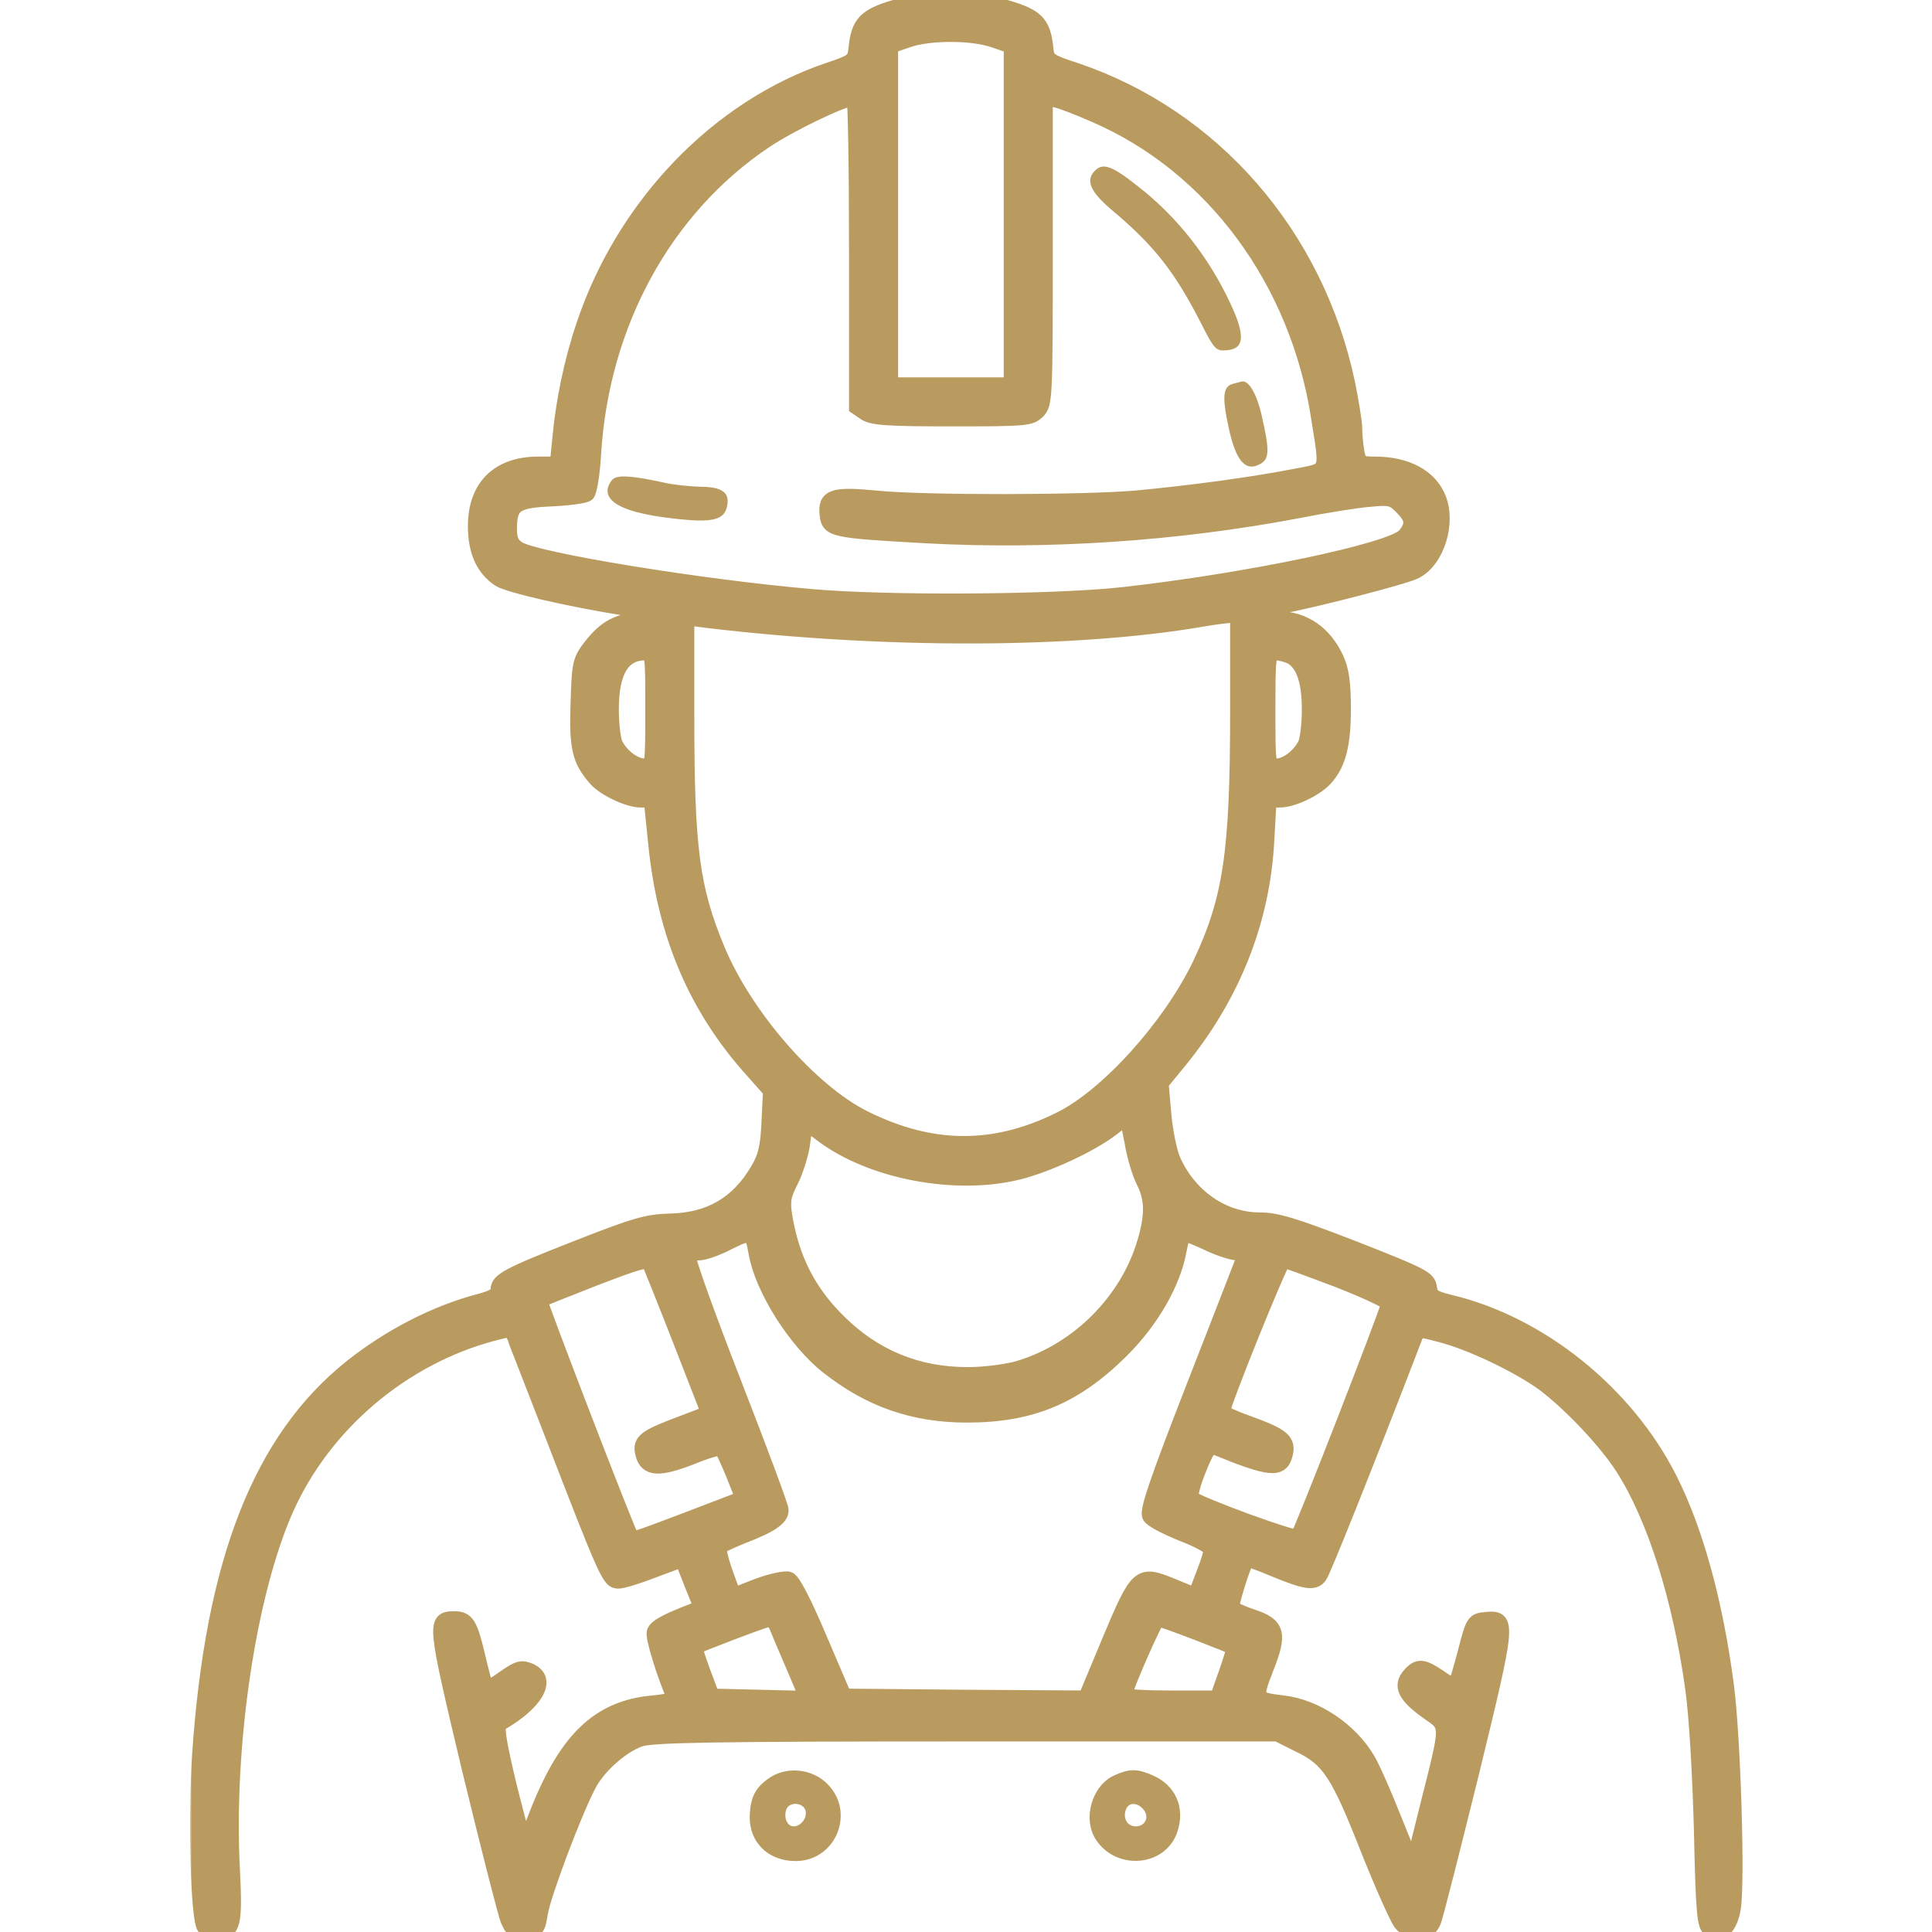
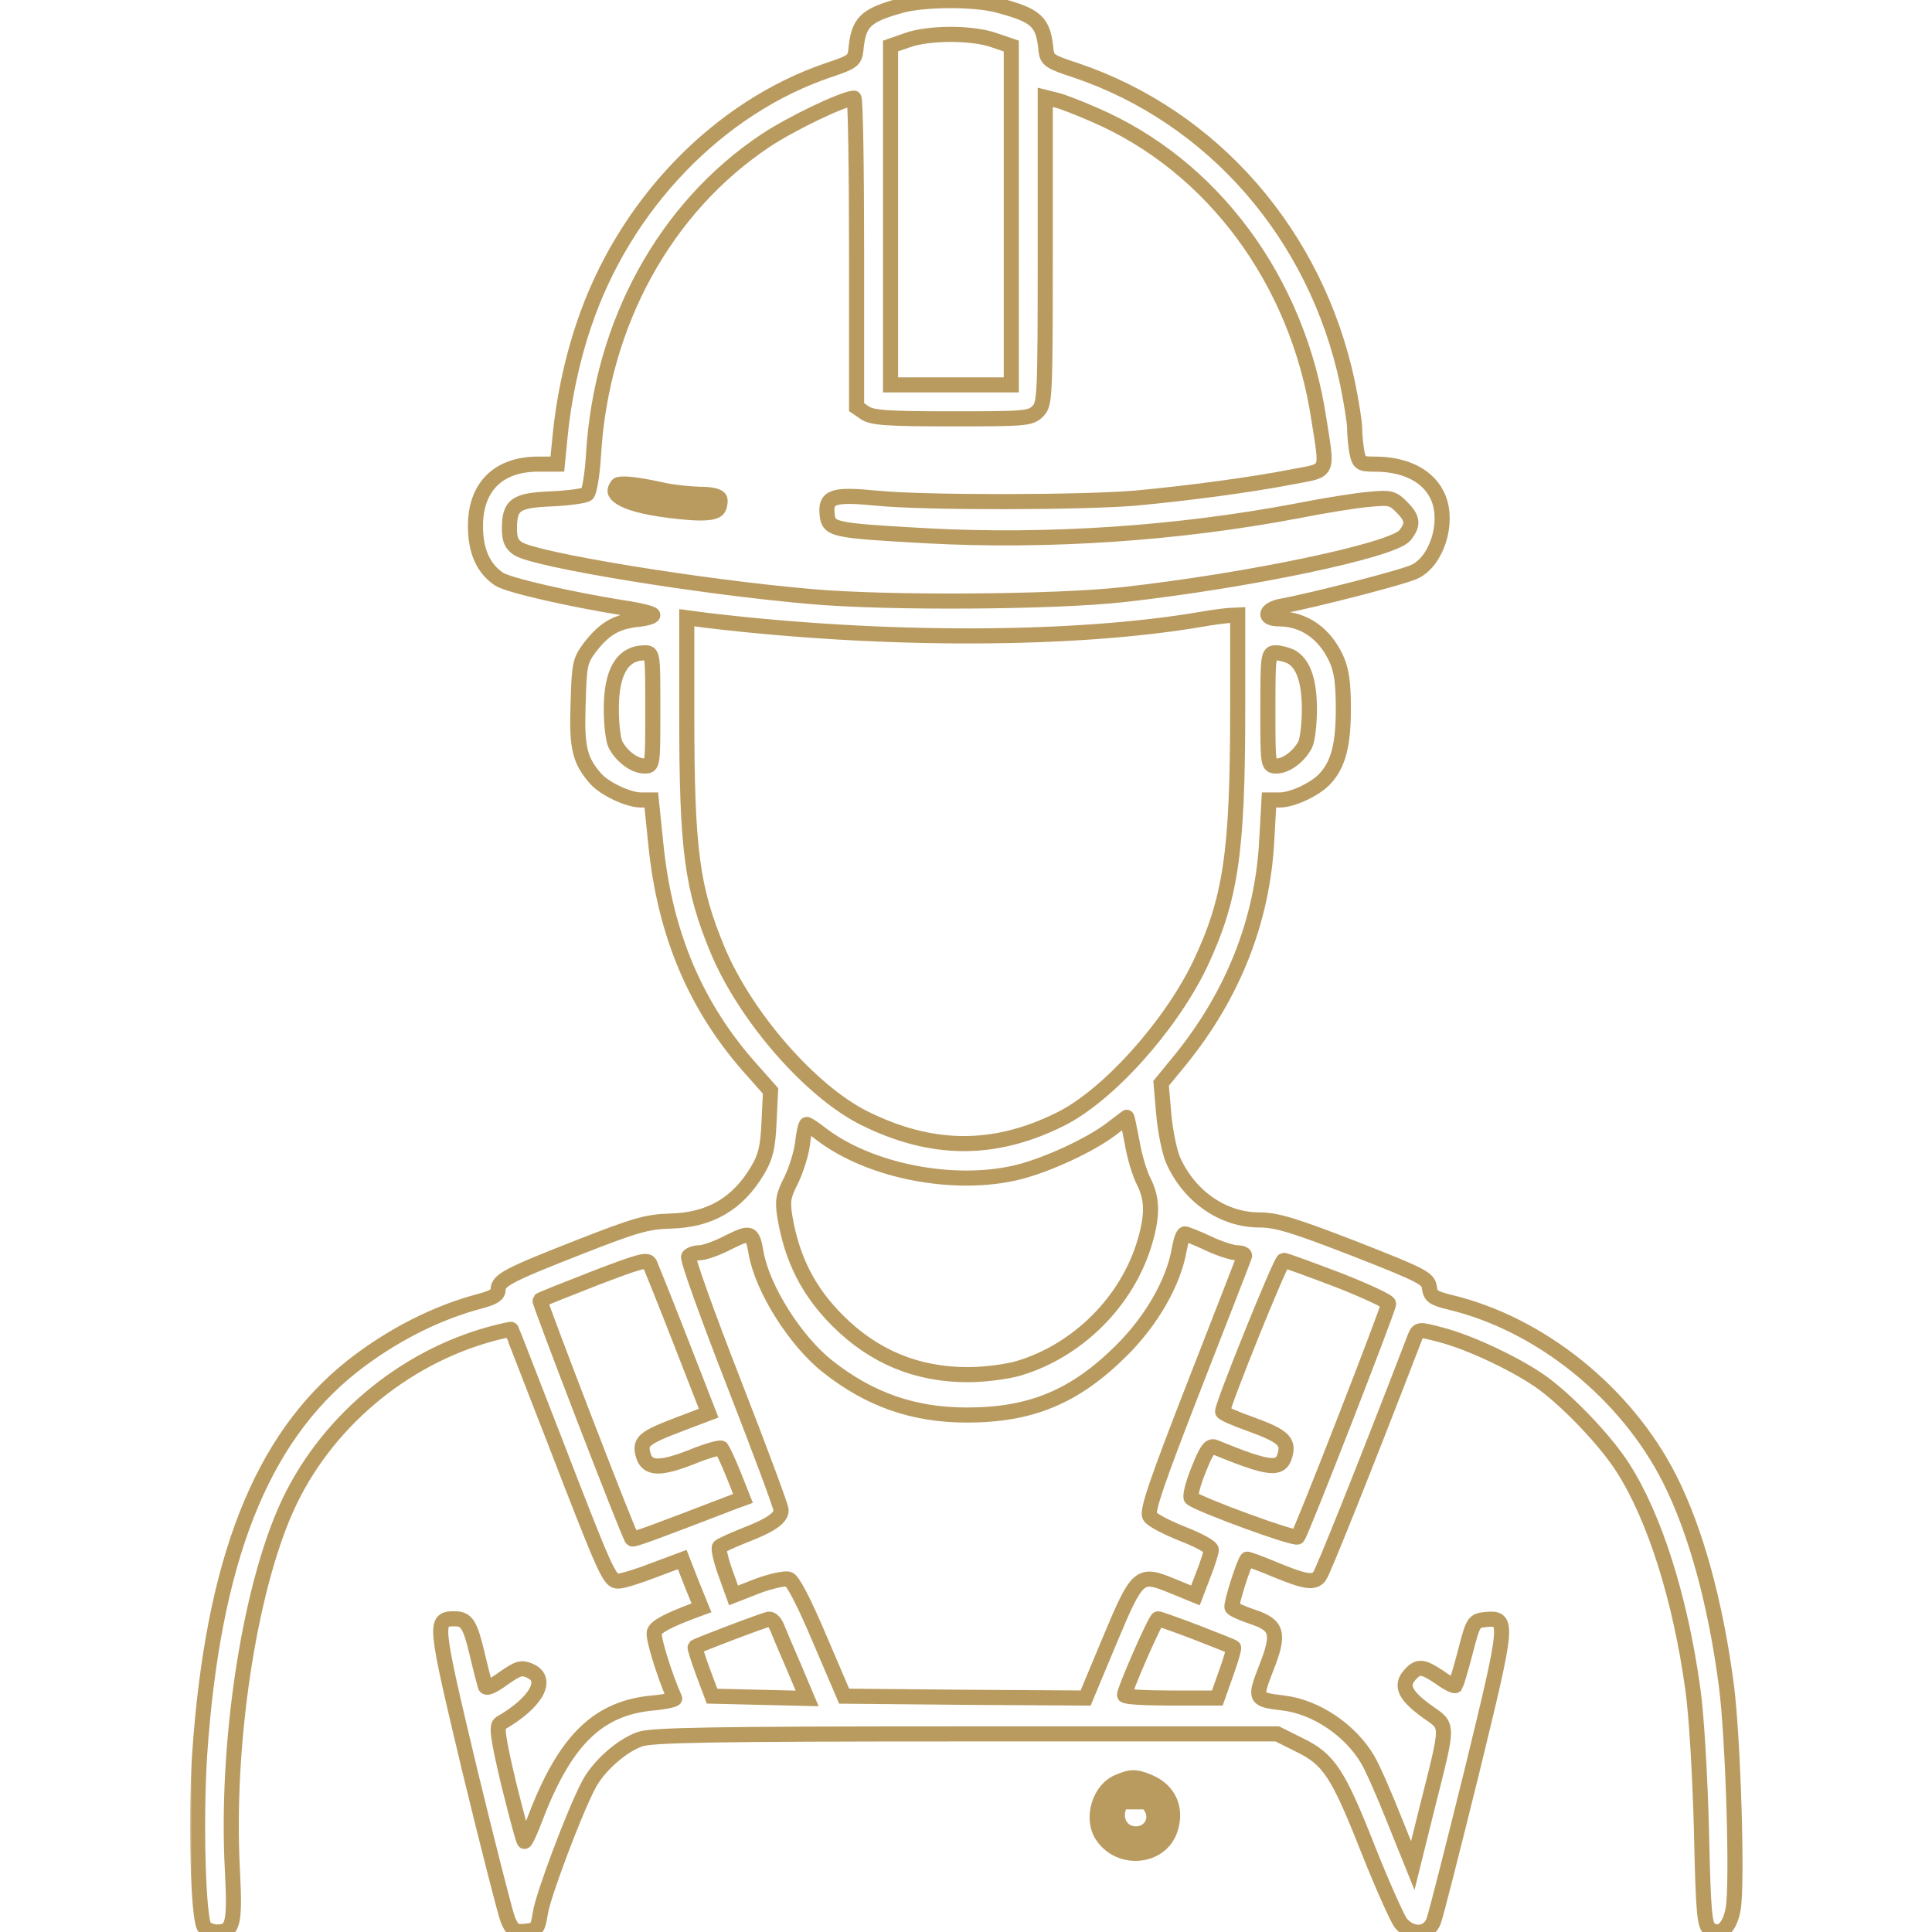
<svg xmlns="http://www.w3.org/2000/svg" width="512" height="512" viewBox="0 0 512 512" fill="none">
  <g clip-path="url(#clip0_2523_9302)">
    <mask id="path-1-outside-1_2523_9302" maskUnits="userSpaceOnUse" x="50.371" y="-1.934" width="412" height="516" fill="black">
      <rect fill="white" x="50.371" y="-1.934" width="412" height="516" />
      <path d="M239.001 1.4C229.201 4.1 227.501 5.8 226.801 13.4C226.501 16 225.801 16.5 219.801 18.5C190.301 28.4 165.301 54.4 154.701 86.2C151.501 95.6 149.301 106.3 148.401 115.9L147.701 123H142.601C132.101 123 126.001 129 126.001 139.4C126.001 146.1 128.101 150.7 132.301 153.5C134.801 155.1 150.901 158.8 165.301 161.1C169.501 161.7 173.001 162.6 173.001 163C173.001 163.4 171.001 164 168.501 164.2C163.101 164.9 160.101 166.7 156.301 171.6C153.701 175.1 153.501 176 153.201 186.6C152.801 198.2 153.601 201.5 157.901 206.4C160.201 209 166.501 212 169.801 212H172.601L173.801 223.7C176.201 247.7 184.501 267.2 199.501 283.8L204.201 289.1L203.801 297.4C203.501 304 202.901 306.6 200.801 310.1C195.501 319.1 188.001 323.4 177.501 323.6C171.401 323.8 168.301 324.7 153.501 330.5C134.601 337.9 132.001 339.3 132.001 341.8C132.001 343.1 130.701 343.9 127.301 344.8C115.501 347.9 103.601 354 93.201 362.2C69.101 381.4 56.401 413.7 52.901 465.1C51.801 482.5 52.501 508.6 54.201 510.8C54.801 511.4 56.301 512 57.501 512C61.801 512 62.301 510 61.601 495.8C59.801 462.6 65.901 422 75.901 399.7C85.901 377.4 106.601 359.8 130.501 353.4C133.201 352.7 135.501 352.2 135.501 352.3C135.601 352.4 140.501 365.1 146.501 380.5C160.901 417.8 161.501 419 163.901 419C165.001 419 169.201 417.7 173.301 416.1L180.801 413.3L183.301 419.7L185.901 426.1L183.701 426.9C176.601 429.6 173.901 431.1 173.401 432.5C172.901 433.7 176.101 444.1 178.801 450.1C178.901 450.4 176.401 451 173.101 451.3C158.501 452.6 149.801 461.1 141.901 481.7C140.601 485.2 139.301 488 139.001 488C138.701 488 136.901 481.1 134.801 472.7C131.901 460.4 131.501 457.4 132.601 456.7C142.001 451.3 145.601 445.1 140.501 442.8C138.201 441.8 137.401 442 133.401 444.8C130.401 447 128.801 447.6 128.601 446.8C128.401 446.1 127.401 442.4 126.501 438.5C124.601 430.5 123.701 429 120.501 429C115.001 429 115.101 429.7 124.401 468.8C129.301 489 133.901 507 134.601 508.8C135.901 511.7 136.401 512.1 139.301 511.8C142.301 511.5 142.501 511.2 143.201 507C143.801 502.6 152.001 480.7 155.901 473.2C158.401 468.2 164.701 462.6 169.601 460.9C172.801 459.8 188.701 459.5 256.001 459.5H338.501L344.301 462.4C352.201 466.2 354.601 469.9 362.601 490.2C366.301 499.5 370.201 508.2 371.201 509.6C374.001 513 378.401 512.9 379.901 509.2C380.501 507.7 385.001 489.9 390.001 469.7C399.801 429.5 399.901 428.6 393.701 429.2C390.601 429.5 390.401 429.7 388.301 437.9C387.101 442.5 385.901 446.4 385.701 446.7C385.401 446.9 383.501 446 381.501 444.5C377.001 441.5 375.801 441.4 373.601 443.9C371.101 446.7 372.301 449.3 378.101 453.5C384.001 457.7 384.001 456 378.101 479.5L374.401 494.4L369.601 482.5C367.001 475.9 363.801 468.6 362.501 466.4C357.901 458.5 348.701 452.3 340.001 451.3C332.501 450.4 332.401 450.2 335.501 442.2C339.201 432.9 338.601 430.7 332.001 428.5C329.301 427.6 326.801 426.5 326.501 426C326.101 425.3 329.501 414.5 330.501 413.2C330.601 413.1 334.001 414.3 338.001 416C346.001 419.3 348.301 419.6 349.701 417.7C350.501 416.8 361.701 388.9 375.001 354.3C375.901 352.2 376.001 352.2 381.701 353.7C389.601 355.7 402.601 361.9 409.101 366.7C416.201 372 425.801 382.2 430.101 389C438.501 402.1 445.301 423.6 448.601 447.5C449.601 454.5 450.501 470.1 450.901 484.9C451.401 507.6 451.701 510.4 453.301 511.4C456.001 513.1 458.401 510.9 459.301 505.9C460.501 499.4 459.301 460.4 457.501 446.6C454.601 424.6 449.401 405.7 442.501 392C431.001 369.2 408.201 350.8 384.201 345.1C379.801 344 379.101 343.5 378.801 341.2C378.501 338.8 377.001 338 358.901 330.9C342.901 324.7 338.301 323.3 333.801 323.3C324.101 323.3 315.201 317.1 310.901 307.5C309.901 305.2 308.801 299.7 308.401 295.2L307.701 287.1L312.701 281C326.701 263.8 334.601 244 335.701 222.7L336.301 212H339.201C342.501 212 348.701 209.1 351.201 206.3C354.701 202.5 356.001 197.3 356.001 187.8C356.001 180.9 355.501 177.5 354.101 174.5C351.001 167.8 345.501 164 338.901 164C334.601 164 335.201 161.4 339.801 160.6C348.001 159.1 372.601 152.8 375.101 151.4C380.801 148.5 383.901 138.6 381.201 132C378.901 126.3 372.701 123 364.401 123C360.601 123 360.201 122.8 359.601 119.9C359.301 118.2 359.001 115.3 359.001 113.6C359.001 111.9 358.101 106.4 357.101 101.5C348.801 62.3 321.501 30.9 285.001 18.6C278.201 16.4 277.501 15.9 277.201 13.3C276.501 5.7 274.701 4.1 264.501 1.4C258.301 -0.3 245.001 -0.2 239.001 1.4ZM263.301 10.6L268.001 12.2V57.1V102H252.001H236.001V57.1V12.2L240.301 10.7C246.001 8.6 257.501 8.6 263.301 10.6ZM227.001 66.9V107.9L229.201 109.4C231.101 110.7 235.001 111 252.201 111C271.701 111 273.101 110.9 275.001 109C276.901 107.1 277.001 105.7 277.001 66.4V25.8L279.801 26.5C281.301 26.8 285.901 28.6 290.001 30.4C321.401 43.9 344.001 74.5 349.501 111C351.801 125.6 352.301 124.5 342.801 126.3C331.601 128.5 314.901 130.7 301.001 132C286.801 133.2 244.901 133.3 232.101 132C220.801 130.9 218.701 131.6 219.201 136.3C219.601 140.4 220.601 140.6 245.801 142C277.801 143.7 312.001 141.4 343.701 135.4C351.301 133.9 360.101 132.5 363.201 132.3C368.301 131.8 369.101 132 371.401 134.3C374.501 137.4 374.601 139 372.301 141.9C368.901 145.9 330.701 153.9 297.501 157.6C279.401 159.6 235.201 159.9 215.001 158.1C185.901 155.6 141.801 148.4 137.301 145.4C135.601 144.3 135.001 143 135.001 140.2C135.001 133.7 136.601 132.6 146.201 132.2C150.701 132 155.001 131.4 155.601 130.9C156.201 130.4 157.001 125.6 157.301 120.3C159.401 85.6 176.301 55 202.801 37.3C209.701 32.7 223.301 26.2 226.301 26C226.701 26 227.001 44.4 227.001 66.9ZM328.001 188.2C328.001 226.3 326.101 238.4 318.001 255.6C310.101 272 293.501 290.5 280.801 296.7C263.401 305.3 246.901 305.2 229.001 296.3C214.801 289.2 197.501 269.4 190.101 251.6C183.401 235.4 182.001 225.2 182.001 189.6V163.7L187.301 164.4C234.201 170 284.701 169.9 318.501 164.1C321.301 163.6 324.501 163.2 325.801 163.1L328.001 163V188.2ZM173.001 188C173.001 202.9 173.001 203 170.801 203C168.101 203 164.701 200.4 163.101 197.3C162.501 196.1 162.001 191.9 162.001 188C162.001 178 164.901 173.1 170.801 173C173.001 173 173.001 173.1 173.001 188ZM342.101 174C345.401 175.8 347.001 180.4 347.001 188C347.001 191.9 346.501 196.1 345.901 197.3C344.301 200.4 340.901 203 338.301 203C336.001 203 336.001 202.9 336.001 188C336.001 173.5 336.101 173 338.101 173C339.201 173 341.001 173.5 342.101 174ZM300.001 302.6C300.601 306.3 302.001 311 303.101 313.1C305.401 317.7 305.501 321.9 303.401 329.1C298.801 344.8 285.701 357.9 270.001 362.6C267.001 363.5 260.901 364.3 256.501 364.3C243.001 364.3 231.601 359.6 222.001 350C214.201 342.2 209.901 333.7 208.001 322.5C207.301 318.2 207.601 316.8 209.701 312.7C211.001 310 212.401 305.6 212.701 302.9C213.001 300.2 213.501 298 213.801 298C214.101 298 215.801 299.1 217.701 300.6C230.701 310.5 253.201 314.8 270.001 310.6C277.801 308.6 289.001 303.4 294.501 299.2C296.701 297.5 298.601 296.1 298.601 296.1C298.701 296 299.301 299 300.001 302.6ZM200.401 332.2C202.101 341.6 210.801 355.4 219.301 362.1C230.401 370.9 242.101 375 256.201 375C273.201 375 284.801 370.2 297.101 358C305.201 350 311.001 339.8 312.501 331.2C312.901 328.9 313.501 327 314.001 327C314.401 327 317.201 328.1 320.201 329.5C323.101 330.9 326.601 332 327.801 332C329.101 332 330.001 332.4 329.801 332.9C329.701 333.3 323.701 348.7 316.601 366.9C306.501 392.8 303.901 400.5 304.701 401.8C305.201 402.8 309.201 404.8 313.401 406.5C317.601 408.1 321.001 410 321.001 410.7C321.001 411.3 320.101 414.3 318.901 417.3L316.801 422.8L310.701 420.3C301.901 416.7 301.501 417 294.001 434.9L287.701 450L255.701 449.8L223.701 449.5L217.201 434.3C213.101 424.6 210.101 418.8 209.001 418.5C208.001 418.2 204.301 419 200.801 420.3L194.401 422.8L192.201 416.7C191.001 413.3 190.301 410.3 190.701 409.9C191.201 409.5 194.001 408.2 197.001 407C204.301 404.2 207.001 402.3 207.001 400.2C207.001 399.3 201.301 384 194.401 366.3C187.501 348.6 182.101 333.6 182.501 333C182.801 332.5 184.101 332 185.401 332C186.601 332 190.101 330.8 193.101 329.2C199.001 326.3 199.401 326.4 200.401 332.2ZM180.401 355.5L187.801 374.5L179.901 377.5C170.701 381 169.501 382 170.401 385.4C171.401 389.3 174.601 389.5 183.101 386.2C187.201 384.5 190.801 383.5 191.201 383.8C191.501 384.2 193.001 387.3 194.401 390.8L196.901 397.1L194.701 397.9C173.601 406 167.801 408.2 167.501 407.8C166.701 407.1 142.801 344.9 143.101 344.6C143.301 344.4 149.801 341.8 157.501 338.8C169.501 334.2 171.601 333.6 172.201 334.9C172.601 335.8 176.301 345 180.401 355.5ZM354.601 339.2C362.001 342.1 368.001 344.9 368.001 345.5C368.001 346.8 344.901 406.2 343.901 407.3C343.301 408.1 317.601 398.7 315.701 397C315.301 396.6 316.101 393.3 317.601 389.6C319.701 384.3 320.601 383 321.901 383.5C336.601 389.5 339.501 389.8 340.601 385.4C341.501 381.9 339.901 380.5 331.401 377.4C327.401 376 324.001 374.5 324.001 374.1C323.901 372.4 339.401 334 340.201 334C340.701 334 347.201 336.4 354.601 339.2ZM205.901 431.2C206.401 432.5 208.401 437.2 210.401 441.8L213.901 450.1L201.301 449.8L188.701 449.5L186.301 443.1C185.001 439.6 184.101 436.6 184.201 436.5C185.101 435.9 202.701 429.2 203.801 429.1C204.501 429 205.401 430 205.901 431.2ZM317.001 432.6C322.201 434.6 326.701 436.4 326.901 436.6C327.101 436.8 326.201 439.9 324.901 443.5L322.601 450H310.301C303.501 450 298.001 449.7 298.001 449.2C298.001 447.8 306.201 429 306.901 429C307.201 429 311.801 430.6 317.001 432.6Z" />
    </mask>
-     <path d="M239.001 1.4C229.201 4.1 227.501 5.8 226.801 13.4C226.501 16 225.801 16.5 219.801 18.5C190.301 28.4 165.301 54.4 154.701 86.2C151.501 95.6 149.301 106.3 148.401 115.9L147.701 123H142.601C132.101 123 126.001 129 126.001 139.4C126.001 146.1 128.101 150.7 132.301 153.5C134.801 155.1 150.901 158.8 165.301 161.1C169.501 161.7 173.001 162.6 173.001 163C173.001 163.4 171.001 164 168.501 164.2C163.101 164.9 160.101 166.7 156.301 171.6C153.701 175.1 153.501 176 153.201 186.6C152.801 198.2 153.601 201.5 157.901 206.4C160.201 209 166.501 212 169.801 212H172.601L173.801 223.7C176.201 247.7 184.501 267.2 199.501 283.8L204.201 289.1L203.801 297.4C203.501 304 202.901 306.6 200.801 310.1C195.501 319.1 188.001 323.4 177.501 323.6C171.401 323.8 168.301 324.7 153.501 330.5C134.601 337.9 132.001 339.3 132.001 341.8C132.001 343.1 130.701 343.9 127.301 344.8C115.501 347.9 103.601 354 93.201 362.2C69.101 381.4 56.401 413.7 52.901 465.1C51.801 482.5 52.501 508.6 54.201 510.8C54.801 511.4 56.301 512 57.501 512C61.801 512 62.301 510 61.601 495.8C59.801 462.6 65.901 422 75.901 399.7C85.901 377.4 106.601 359.8 130.501 353.4C133.201 352.7 135.501 352.2 135.501 352.3C135.601 352.4 140.501 365.1 146.501 380.5C160.901 417.8 161.501 419 163.901 419C165.001 419 169.201 417.7 173.301 416.1L180.801 413.3L183.301 419.7L185.901 426.1L183.701 426.9C176.601 429.6 173.901 431.1 173.401 432.5C172.901 433.7 176.101 444.1 178.801 450.1C178.901 450.4 176.401 451 173.101 451.3C158.501 452.6 149.801 461.1 141.901 481.7C140.601 485.2 139.301 488 139.001 488C138.701 488 136.901 481.1 134.801 472.7C131.901 460.4 131.501 457.4 132.601 456.7C142.001 451.3 145.601 445.1 140.501 442.8C138.201 441.8 137.401 442 133.401 444.8C130.401 447 128.801 447.6 128.601 446.8C128.401 446.1 127.401 442.4 126.501 438.5C124.601 430.5 123.701 429 120.501 429C115.001 429 115.101 429.7 124.401 468.8C129.301 489 133.901 507 134.601 508.8C135.901 511.7 136.401 512.1 139.301 511.8C142.301 511.5 142.501 511.2 143.201 507C143.801 502.6 152.001 480.7 155.901 473.2C158.401 468.2 164.701 462.6 169.601 460.9C172.801 459.8 188.701 459.5 256.001 459.5H338.501L344.301 462.4C352.201 466.2 354.601 469.9 362.601 490.2C366.301 499.5 370.201 508.2 371.201 509.6C374.001 513 378.401 512.9 379.901 509.2C380.501 507.7 385.001 489.9 390.001 469.7C399.801 429.5 399.901 428.6 393.701 429.2C390.601 429.5 390.401 429.7 388.301 437.9C387.101 442.5 385.901 446.4 385.701 446.7C385.401 446.9 383.501 446 381.501 444.5C377.001 441.5 375.801 441.4 373.601 443.9C371.101 446.7 372.301 449.3 378.101 453.5C384.001 457.7 384.001 456 378.101 479.5L374.401 494.4L369.601 482.5C367.001 475.9 363.801 468.6 362.501 466.4C357.901 458.5 348.701 452.3 340.001 451.3C332.501 450.4 332.401 450.2 335.501 442.2C339.201 432.9 338.601 430.7 332.001 428.5C329.301 427.6 326.801 426.5 326.501 426C326.101 425.3 329.501 414.5 330.501 413.2C330.601 413.1 334.001 414.3 338.001 416C346.001 419.3 348.301 419.6 349.701 417.7C350.501 416.8 361.701 388.9 375.001 354.3C375.901 352.2 376.001 352.2 381.701 353.7C389.601 355.7 402.601 361.9 409.101 366.7C416.201 372 425.801 382.2 430.101 389C438.501 402.1 445.301 423.6 448.601 447.5C449.601 454.5 450.501 470.1 450.901 484.9C451.401 507.6 451.701 510.4 453.301 511.4C456.001 513.1 458.401 510.9 459.301 505.9C460.501 499.4 459.301 460.4 457.501 446.6C454.601 424.6 449.401 405.7 442.501 392C431.001 369.2 408.201 350.8 384.201 345.1C379.801 344 379.101 343.5 378.801 341.2C378.501 338.8 377.001 338 358.901 330.9C342.901 324.7 338.301 323.3 333.801 323.3C324.101 323.3 315.201 317.1 310.901 307.5C309.901 305.2 308.801 299.7 308.401 295.2L307.701 287.1L312.701 281C326.701 263.8 334.601 244 335.701 222.7L336.301 212H339.201C342.501 212 348.701 209.1 351.201 206.3C354.701 202.5 356.001 197.3 356.001 187.8C356.001 180.9 355.501 177.5 354.101 174.5C351.001 167.8 345.501 164 338.901 164C334.601 164 335.201 161.4 339.801 160.6C348.001 159.1 372.601 152.8 375.101 151.4C380.801 148.5 383.901 138.6 381.201 132C378.901 126.3 372.701 123 364.401 123C360.601 123 360.201 122.8 359.601 119.9C359.301 118.2 359.001 115.3 359.001 113.6C359.001 111.9 358.101 106.4 357.101 101.5C348.801 62.3 321.501 30.9 285.001 18.6C278.201 16.4 277.501 15.9 277.201 13.3C276.501 5.7 274.701 4.1 264.501 1.4C258.301 -0.3 245.001 -0.2 239.001 1.4ZM263.301 10.6L268.001 12.2V57.1V102H252.001H236.001V57.1V12.2L240.301 10.7C246.001 8.6 257.501 8.6 263.301 10.6ZM227.001 66.9V107.9L229.201 109.4C231.101 110.7 235.001 111 252.201 111C271.701 111 273.101 110.9 275.001 109C276.901 107.1 277.001 105.7 277.001 66.4V25.8L279.801 26.5C281.301 26.8 285.901 28.6 290.001 30.4C321.401 43.9 344.001 74.5 349.501 111C351.801 125.6 352.301 124.5 342.801 126.3C331.601 128.5 314.901 130.7 301.001 132C286.801 133.2 244.901 133.3 232.101 132C220.801 130.9 218.701 131.6 219.201 136.3C219.601 140.4 220.601 140.6 245.801 142C277.801 143.7 312.001 141.4 343.701 135.4C351.301 133.9 360.101 132.5 363.201 132.3C368.301 131.8 369.101 132 371.401 134.3C374.501 137.4 374.601 139 372.301 141.9C368.901 145.9 330.701 153.9 297.501 157.6C279.401 159.6 235.201 159.9 215.001 158.1C185.901 155.6 141.801 148.4 137.301 145.4C135.601 144.3 135.001 143 135.001 140.2C135.001 133.7 136.601 132.6 146.201 132.2C150.701 132 155.001 131.4 155.601 130.9C156.201 130.4 157.001 125.6 157.301 120.3C159.401 85.6 176.301 55 202.801 37.3C209.701 32.7 223.301 26.2 226.301 26C226.701 26 227.001 44.4 227.001 66.9ZM328.001 188.2C328.001 226.3 326.101 238.4 318.001 255.6C310.101 272 293.501 290.5 280.801 296.7C263.401 305.3 246.901 305.2 229.001 296.3C214.801 289.2 197.501 269.4 190.101 251.6C183.401 235.4 182.001 225.2 182.001 189.6V163.7L187.301 164.4C234.201 170 284.701 169.9 318.501 164.1C321.301 163.6 324.501 163.2 325.801 163.1L328.001 163V188.2ZM173.001 188C173.001 202.9 173.001 203 170.801 203C168.101 203 164.701 200.4 163.101 197.3C162.501 196.1 162.001 191.9 162.001 188C162.001 178 164.901 173.1 170.801 173C173.001 173 173.001 173.1 173.001 188ZM342.101 174C345.401 175.8 347.001 180.4 347.001 188C347.001 191.9 346.501 196.1 345.901 197.3C344.301 200.4 340.901 203 338.301 203C336.001 203 336.001 202.9 336.001 188C336.001 173.5 336.101 173 338.101 173C339.201 173 341.001 173.5 342.101 174ZM300.001 302.6C300.601 306.3 302.001 311 303.101 313.1C305.401 317.7 305.501 321.9 303.401 329.1C298.801 344.8 285.701 357.9 270.001 362.6C267.001 363.5 260.901 364.3 256.501 364.3C243.001 364.3 231.601 359.6 222.001 350C214.201 342.2 209.901 333.7 208.001 322.5C207.301 318.2 207.601 316.8 209.701 312.7C211.001 310 212.401 305.6 212.701 302.9C213.001 300.2 213.501 298 213.801 298C214.101 298 215.801 299.1 217.701 300.6C230.701 310.5 253.201 314.8 270.001 310.6C277.801 308.6 289.001 303.4 294.501 299.2C296.701 297.5 298.601 296.1 298.601 296.1C298.701 296 299.301 299 300.001 302.6ZM200.401 332.2C202.101 341.6 210.801 355.4 219.301 362.1C230.401 370.9 242.101 375 256.201 375C273.201 375 284.801 370.2 297.101 358C305.201 350 311.001 339.8 312.501 331.2C312.901 328.9 313.501 327 314.001 327C314.401 327 317.201 328.1 320.201 329.5C323.101 330.9 326.601 332 327.801 332C329.101 332 330.001 332.4 329.801 332.9C329.701 333.3 323.701 348.7 316.601 366.9C306.501 392.8 303.901 400.5 304.701 401.8C305.201 402.8 309.201 404.8 313.401 406.5C317.601 408.1 321.001 410 321.001 410.7C321.001 411.3 320.101 414.3 318.901 417.3L316.801 422.8L310.701 420.3C301.901 416.7 301.501 417 294.001 434.9L287.701 450L255.701 449.8L223.701 449.5L217.201 434.3C213.101 424.6 210.101 418.8 209.001 418.5C208.001 418.2 204.301 419 200.801 420.3L194.401 422.8L192.201 416.7C191.001 413.3 190.301 410.3 190.701 409.9C191.201 409.5 194.001 408.2 197.001 407C204.301 404.2 207.001 402.3 207.001 400.2C207.001 399.3 201.301 384 194.401 366.3C187.501 348.6 182.101 333.6 182.501 333C182.801 332.5 184.101 332 185.401 332C186.601 332 190.101 330.8 193.101 329.2C199.001 326.3 199.401 326.4 200.401 332.2ZM180.401 355.5L187.801 374.5L179.901 377.5C170.701 381 169.501 382 170.401 385.4C171.401 389.3 174.601 389.5 183.101 386.2C187.201 384.5 190.801 383.5 191.201 383.8C191.501 384.2 193.001 387.3 194.401 390.8L196.901 397.1L194.701 397.9C173.601 406 167.801 408.2 167.501 407.8C166.701 407.1 142.801 344.9 143.101 344.6C143.301 344.4 149.801 341.8 157.501 338.8C169.501 334.2 171.601 333.6 172.201 334.9C172.601 335.8 176.301 345 180.401 355.5ZM354.601 339.2C362.001 342.1 368.001 344.9 368.001 345.5C368.001 346.8 344.901 406.2 343.901 407.3C343.301 408.1 317.601 398.7 315.701 397C315.301 396.6 316.101 393.3 317.601 389.6C319.701 384.3 320.601 383 321.901 383.5C336.601 389.5 339.501 389.8 340.601 385.4C341.501 381.9 339.901 380.5 331.401 377.4C327.401 376 324.001 374.5 324.001 374.1C323.901 372.4 339.401 334 340.201 334C340.701 334 347.201 336.4 354.601 339.2ZM205.901 431.2C206.401 432.5 208.401 437.2 210.401 441.8L213.901 450.1L201.301 449.8L188.701 449.5L186.301 443.1C185.001 439.6 184.101 436.6 184.201 436.5C185.101 435.9 202.701 429.2 203.801 429.1C204.501 429 205.401 430 205.901 431.2ZM317.001 432.6C322.201 434.6 326.701 436.4 326.901 436.6C327.101 436.8 326.201 439.9 324.901 443.5L322.601 450H310.301C303.501 450 298.001 449.7 298.001 449.2C298.001 447.8 306.201 429 306.901 429C307.201 429 311.801 430.6 317.001 432.6Z" fill="#B99B60" />
    <path d="M239.001 1.4C229.201 4.1 227.501 5.8 226.801 13.4C226.501 16 225.801 16.5 219.801 18.5C190.301 28.4 165.301 54.4 154.701 86.2C151.501 95.6 149.301 106.3 148.401 115.9L147.701 123H142.601C132.101 123 126.001 129 126.001 139.4C126.001 146.1 128.101 150.7 132.301 153.5C134.801 155.1 150.901 158.8 165.301 161.1C169.501 161.7 173.001 162.6 173.001 163C173.001 163.4 171.001 164 168.501 164.2C163.101 164.9 160.101 166.7 156.301 171.6C153.701 175.1 153.501 176 153.201 186.6C152.801 198.2 153.601 201.5 157.901 206.4C160.201 209 166.501 212 169.801 212H172.601L173.801 223.7C176.201 247.7 184.501 267.2 199.501 283.8L204.201 289.1L203.801 297.4C203.501 304 202.901 306.6 200.801 310.1C195.501 319.1 188.001 323.4 177.501 323.6C171.401 323.8 168.301 324.7 153.501 330.5C134.601 337.9 132.001 339.3 132.001 341.8C132.001 343.1 130.701 343.9 127.301 344.8C115.501 347.9 103.601 354 93.201 362.2C69.101 381.4 56.401 413.7 52.901 465.1C51.801 482.5 52.501 508.6 54.201 510.8C54.801 511.4 56.301 512 57.501 512C61.801 512 62.301 510 61.601 495.8C59.801 462.6 65.901 422 75.901 399.7C85.901 377.4 106.601 359.8 130.501 353.4C133.201 352.7 135.501 352.2 135.501 352.3C135.601 352.4 140.501 365.1 146.501 380.5C160.901 417.8 161.501 419 163.901 419C165.001 419 169.201 417.7 173.301 416.1L180.801 413.3L183.301 419.7L185.901 426.1L183.701 426.9C176.601 429.6 173.901 431.1 173.401 432.5C172.901 433.7 176.101 444.1 178.801 450.1C178.901 450.4 176.401 451 173.101 451.3C158.501 452.6 149.801 461.1 141.901 481.7C140.601 485.2 139.301 488 139.001 488C138.701 488 136.901 481.1 134.801 472.7C131.901 460.4 131.501 457.4 132.601 456.7C142.001 451.3 145.601 445.1 140.501 442.8C138.201 441.8 137.401 442 133.401 444.8C130.401 447 128.801 447.6 128.601 446.8C128.401 446.1 127.401 442.4 126.501 438.5C124.601 430.5 123.701 429 120.501 429C115.001 429 115.101 429.7 124.401 468.8C129.301 489 133.901 507 134.601 508.8C135.901 511.7 136.401 512.1 139.301 511.8C142.301 511.5 142.501 511.2 143.201 507C143.801 502.6 152.001 480.7 155.901 473.2C158.401 468.2 164.701 462.6 169.601 460.9C172.801 459.8 188.701 459.5 256.001 459.5H338.501L344.301 462.4C352.201 466.2 354.601 469.9 362.601 490.2C366.301 499.5 370.201 508.2 371.201 509.6C374.001 513 378.401 512.9 379.901 509.2C380.501 507.7 385.001 489.9 390.001 469.7C399.801 429.5 399.901 428.6 393.701 429.2C390.601 429.5 390.401 429.7 388.301 437.9C387.101 442.5 385.901 446.4 385.701 446.7C385.401 446.9 383.501 446 381.501 444.5C377.001 441.5 375.801 441.4 373.601 443.9C371.101 446.7 372.301 449.3 378.101 453.5C384.001 457.7 384.001 456 378.101 479.5L374.401 494.4L369.601 482.5C367.001 475.9 363.801 468.6 362.501 466.4C357.901 458.5 348.701 452.3 340.001 451.3C332.501 450.4 332.401 450.2 335.501 442.2C339.201 432.9 338.601 430.7 332.001 428.5C329.301 427.6 326.801 426.5 326.501 426C326.101 425.3 329.501 414.5 330.501 413.2C330.601 413.1 334.001 414.3 338.001 416C346.001 419.3 348.301 419.6 349.701 417.7C350.501 416.8 361.701 388.9 375.001 354.3C375.901 352.2 376.001 352.2 381.701 353.7C389.601 355.7 402.601 361.9 409.101 366.7C416.201 372 425.801 382.2 430.101 389C438.501 402.1 445.301 423.6 448.601 447.5C449.601 454.5 450.501 470.1 450.901 484.9C451.401 507.6 451.701 510.4 453.301 511.4C456.001 513.1 458.401 510.9 459.301 505.9C460.501 499.4 459.301 460.4 457.501 446.6C454.601 424.6 449.401 405.7 442.501 392C431.001 369.2 408.201 350.8 384.201 345.1C379.801 344 379.101 343.5 378.801 341.2C378.501 338.8 377.001 338 358.901 330.9C342.901 324.7 338.301 323.3 333.801 323.3C324.101 323.3 315.201 317.1 310.901 307.5C309.901 305.2 308.801 299.7 308.401 295.2L307.701 287.1L312.701 281C326.701 263.8 334.601 244 335.701 222.7L336.301 212H339.201C342.501 212 348.701 209.1 351.201 206.3C354.701 202.5 356.001 197.3 356.001 187.8C356.001 180.9 355.501 177.5 354.101 174.5C351.001 167.8 345.501 164 338.901 164C334.601 164 335.201 161.4 339.801 160.6C348.001 159.1 372.601 152.8 375.101 151.4C380.801 148.5 383.901 138.6 381.201 132C378.901 126.3 372.701 123 364.401 123C360.601 123 360.201 122.8 359.601 119.9C359.301 118.2 359.001 115.3 359.001 113.6C359.001 111.9 358.101 106.4 357.101 101.5C348.801 62.3 321.501 30.9 285.001 18.6C278.201 16.4 277.501 15.9 277.201 13.3C276.501 5.7 274.701 4.1 264.501 1.4C258.301 -0.3 245.001 -0.2 239.001 1.4ZM263.301 10.6L268.001 12.2V57.1V102H252.001H236.001V57.1V12.2L240.301 10.7C246.001 8.6 257.501 8.6 263.301 10.6ZM227.001 66.9V107.9L229.201 109.4C231.101 110.7 235.001 111 252.201 111C271.701 111 273.101 110.9 275.001 109C276.901 107.1 277.001 105.7 277.001 66.4V25.8L279.801 26.5C281.301 26.8 285.901 28.6 290.001 30.4C321.401 43.9 344.001 74.5 349.501 111C351.801 125.6 352.301 124.5 342.801 126.3C331.601 128.5 314.901 130.7 301.001 132C286.801 133.2 244.901 133.3 232.101 132C220.801 130.9 218.701 131.6 219.201 136.3C219.601 140.4 220.601 140.6 245.801 142C277.801 143.7 312.001 141.4 343.701 135.4C351.301 133.9 360.101 132.5 363.201 132.3C368.301 131.8 369.101 132 371.401 134.3C374.501 137.4 374.601 139 372.301 141.9C368.901 145.9 330.701 153.9 297.501 157.6C279.401 159.6 235.201 159.9 215.001 158.1C185.901 155.6 141.801 148.4 137.301 145.4C135.601 144.3 135.001 143 135.001 140.2C135.001 133.7 136.601 132.6 146.201 132.2C150.701 132 155.001 131.4 155.601 130.9C156.201 130.4 157.001 125.6 157.301 120.3C159.401 85.6 176.301 55 202.801 37.3C209.701 32.7 223.301 26.2 226.301 26C226.701 26 227.001 44.4 227.001 66.9ZM328.001 188.2C328.001 226.3 326.101 238.4 318.001 255.6C310.101 272 293.501 290.5 280.801 296.7C263.401 305.3 246.901 305.2 229.001 296.3C214.801 289.2 197.501 269.4 190.101 251.6C183.401 235.4 182.001 225.2 182.001 189.6V163.7L187.301 164.4C234.201 170 284.701 169.9 318.501 164.1C321.301 163.6 324.501 163.2 325.801 163.1L328.001 163V188.2ZM173.001 188C173.001 202.9 173.001 203 170.801 203C168.101 203 164.701 200.4 163.101 197.3C162.501 196.1 162.001 191.9 162.001 188C162.001 178 164.901 173.1 170.801 173C173.001 173 173.001 173.1 173.001 188ZM342.101 174C345.401 175.8 347.001 180.4 347.001 188C347.001 191.9 346.501 196.1 345.901 197.3C344.301 200.4 340.901 203 338.301 203C336.001 203 336.001 202.9 336.001 188C336.001 173.5 336.101 173 338.101 173C339.201 173 341.001 173.5 342.101 174ZM300.001 302.6C300.601 306.3 302.001 311 303.101 313.1C305.401 317.7 305.501 321.9 303.401 329.1C298.801 344.8 285.701 357.9 270.001 362.6C267.001 363.5 260.901 364.3 256.501 364.3C243.001 364.3 231.601 359.6 222.001 350C214.201 342.2 209.901 333.7 208.001 322.5C207.301 318.2 207.601 316.8 209.701 312.7C211.001 310 212.401 305.6 212.701 302.9C213.001 300.2 213.501 298 213.801 298C214.101 298 215.801 299.1 217.701 300.6C230.701 310.5 253.201 314.8 270.001 310.6C277.801 308.6 289.001 303.4 294.501 299.2C296.701 297.5 298.601 296.1 298.601 296.1C298.701 296 299.301 299 300.001 302.6ZM200.401 332.2C202.101 341.6 210.801 355.4 219.301 362.1C230.401 370.9 242.101 375 256.201 375C273.201 375 284.801 370.2 297.101 358C305.201 350 311.001 339.8 312.501 331.2C312.901 328.9 313.501 327 314.001 327C314.401 327 317.201 328.1 320.201 329.5C323.101 330.9 326.601 332 327.801 332C329.101 332 330.001 332.4 329.801 332.9C329.701 333.3 323.701 348.7 316.601 366.9C306.501 392.8 303.901 400.5 304.701 401.8C305.201 402.8 309.201 404.8 313.401 406.5C317.601 408.1 321.001 410 321.001 410.7C321.001 411.3 320.101 414.3 318.901 417.3L316.801 422.8L310.701 420.3C301.901 416.7 301.501 417 294.001 434.9L287.701 450L255.701 449.8L223.701 449.5L217.201 434.3C213.101 424.6 210.101 418.8 209.001 418.5C208.001 418.2 204.301 419 200.801 420.3L194.401 422.8L192.201 416.7C191.001 413.3 190.301 410.3 190.701 409.9C191.201 409.5 194.001 408.2 197.001 407C204.301 404.2 207.001 402.3 207.001 400.2C207.001 399.3 201.301 384 194.401 366.3C187.501 348.6 182.101 333.6 182.501 333C182.801 332.5 184.101 332 185.401 332C186.601 332 190.101 330.8 193.101 329.2C199.001 326.3 199.401 326.4 200.401 332.2ZM180.401 355.5L187.801 374.5L179.901 377.5C170.701 381 169.501 382 170.401 385.4C171.401 389.3 174.601 389.5 183.101 386.2C187.201 384.5 190.801 383.5 191.201 383.8C191.501 384.2 193.001 387.3 194.401 390.8L196.901 397.1L194.701 397.9C173.601 406 167.801 408.2 167.501 407.8C166.701 407.1 142.801 344.9 143.101 344.6C143.301 344.4 149.801 341.8 157.501 338.8C169.501 334.2 171.601 333.6 172.201 334.9C172.601 335.8 176.301 345 180.401 355.5ZM354.601 339.2C362.001 342.1 368.001 344.9 368.001 345.5C368.001 346.8 344.901 406.2 343.901 407.3C343.301 408.1 317.601 398.7 315.701 397C315.301 396.6 316.101 393.3 317.601 389.6C319.701 384.3 320.601 383 321.901 383.5C336.601 389.5 339.501 389.8 340.601 385.4C341.501 381.9 339.901 380.5 331.401 377.4C327.401 376 324.001 374.5 324.001 374.1C323.901 372.4 339.401 334 340.201 334C340.701 334 347.201 336.4 354.601 339.2ZM205.901 431.2C206.401 432.5 208.401 437.2 210.401 441.8L213.901 450.1L201.301 449.8L188.701 449.5L186.301 443.1C185.001 439.6 184.101 436.6 184.201 436.5C185.101 435.9 202.701 429.2 203.801 429.1C204.501 429 205.401 430 205.901 431.2ZM317.001 432.6C322.201 434.6 326.701 436.4 326.901 436.6C327.101 436.8 326.201 439.9 324.901 443.5L322.601 450H310.301C303.501 450 298.001 449.7 298.001 449.2C298.001 447.8 306.201 429 306.901 429C307.201 429 311.801 430.6 317.001 432.6Z" stroke="#B99B60" stroke-width="4" mask="url(#path-1-outside-1_2523_9302)" />
-     <path d="M290.2 45.2C287.6 47.8 288.9 50.8 294.7 55.7C306 65.2 311.3 72.1 318.1 85.3C321.9 92.8 322.2 93.1 325.3 92.8C329.8 92.4 330 88.8 326.1 80.5C320.4 68.2 311.9 57.4 301.6 49.4C294.7 43.9 292.3 43.1 290.2 45.2Z" fill="#B99B60" />
-     <path d="M326.801 101.7C324.101 102.4 323.801 105 325.601 113.3C327.501 122.2 330.101 125.1 333.901 123C336.401 121.7 336.501 119.4 334.401 110.3C333.101 104.4 330.901 100.7 329.101 101.1C328.801 101.2 327.801 101.4 326.801 101.7Z" fill="#B99B60" />
    <path d="M162.3 127.1C161.6 127.8 161 129.1 161 130C161 133.8 167.2 136.3 180.2 137.6C188.7 138.5 191.8 137.7 192.6 134.5C193.6 130.6 191.5 129 185.6 129C182.8 128.9 178.5 128.5 176 127.9C167.3 126 163.5 125.8 162.3 127.1Z" fill="#B99B60" />
-     <path d="M204.3 470.9C200.4 473.4 198.9 476 198.7 481C198.4 488.2 203.6 493.3 211.1 493.2C221.7 493 226.8 480 219.1 472.6C215.2 468.8 208.8 468.1 204.3 470.9ZM213.4 479.6C214.1 481.5 212.4 484 210.3 484C208.6 484 207.6 481.6 208.4 479.5C209.1 477.5 212.6 477.6 213.4 479.6Z" fill="#B99B60" />
-     <path d="M295.501 470.4C289.401 473 286.801 481.9 290.401 487.5C295.901 495.9 308.901 494.7 312.001 485.5C314.201 479 311.501 473 305.301 470.4C301.301 468.7 299.401 468.7 295.501 470.4ZM303.001 479.5C304.701 481.5 303.501 484 301.001 484C298.701 484 297.501 481.8 298.401 479.5C299.101 477.6 301.401 477.6 303.001 479.5Z" fill="#B99B60" />
+     <path d="M295.501 470.4C289.401 473 286.801 481.9 290.401 487.5C295.901 495.9 308.901 494.7 312.001 485.5C314.201 479 311.501 473 305.301 470.4C301.301 468.7 299.401 468.7 295.501 470.4ZM303.001 479.5C304.701 481.5 303.501 484 301.001 484C298.701 484 297.501 481.8 298.401 479.5Z" fill="#B99B60" />
  </g>
  <defs>
    <clipPath id="clip0_2523_9302">
      <rect width="512" height="512" fill="white" />
    </clipPath>
  </defs>
</svg>